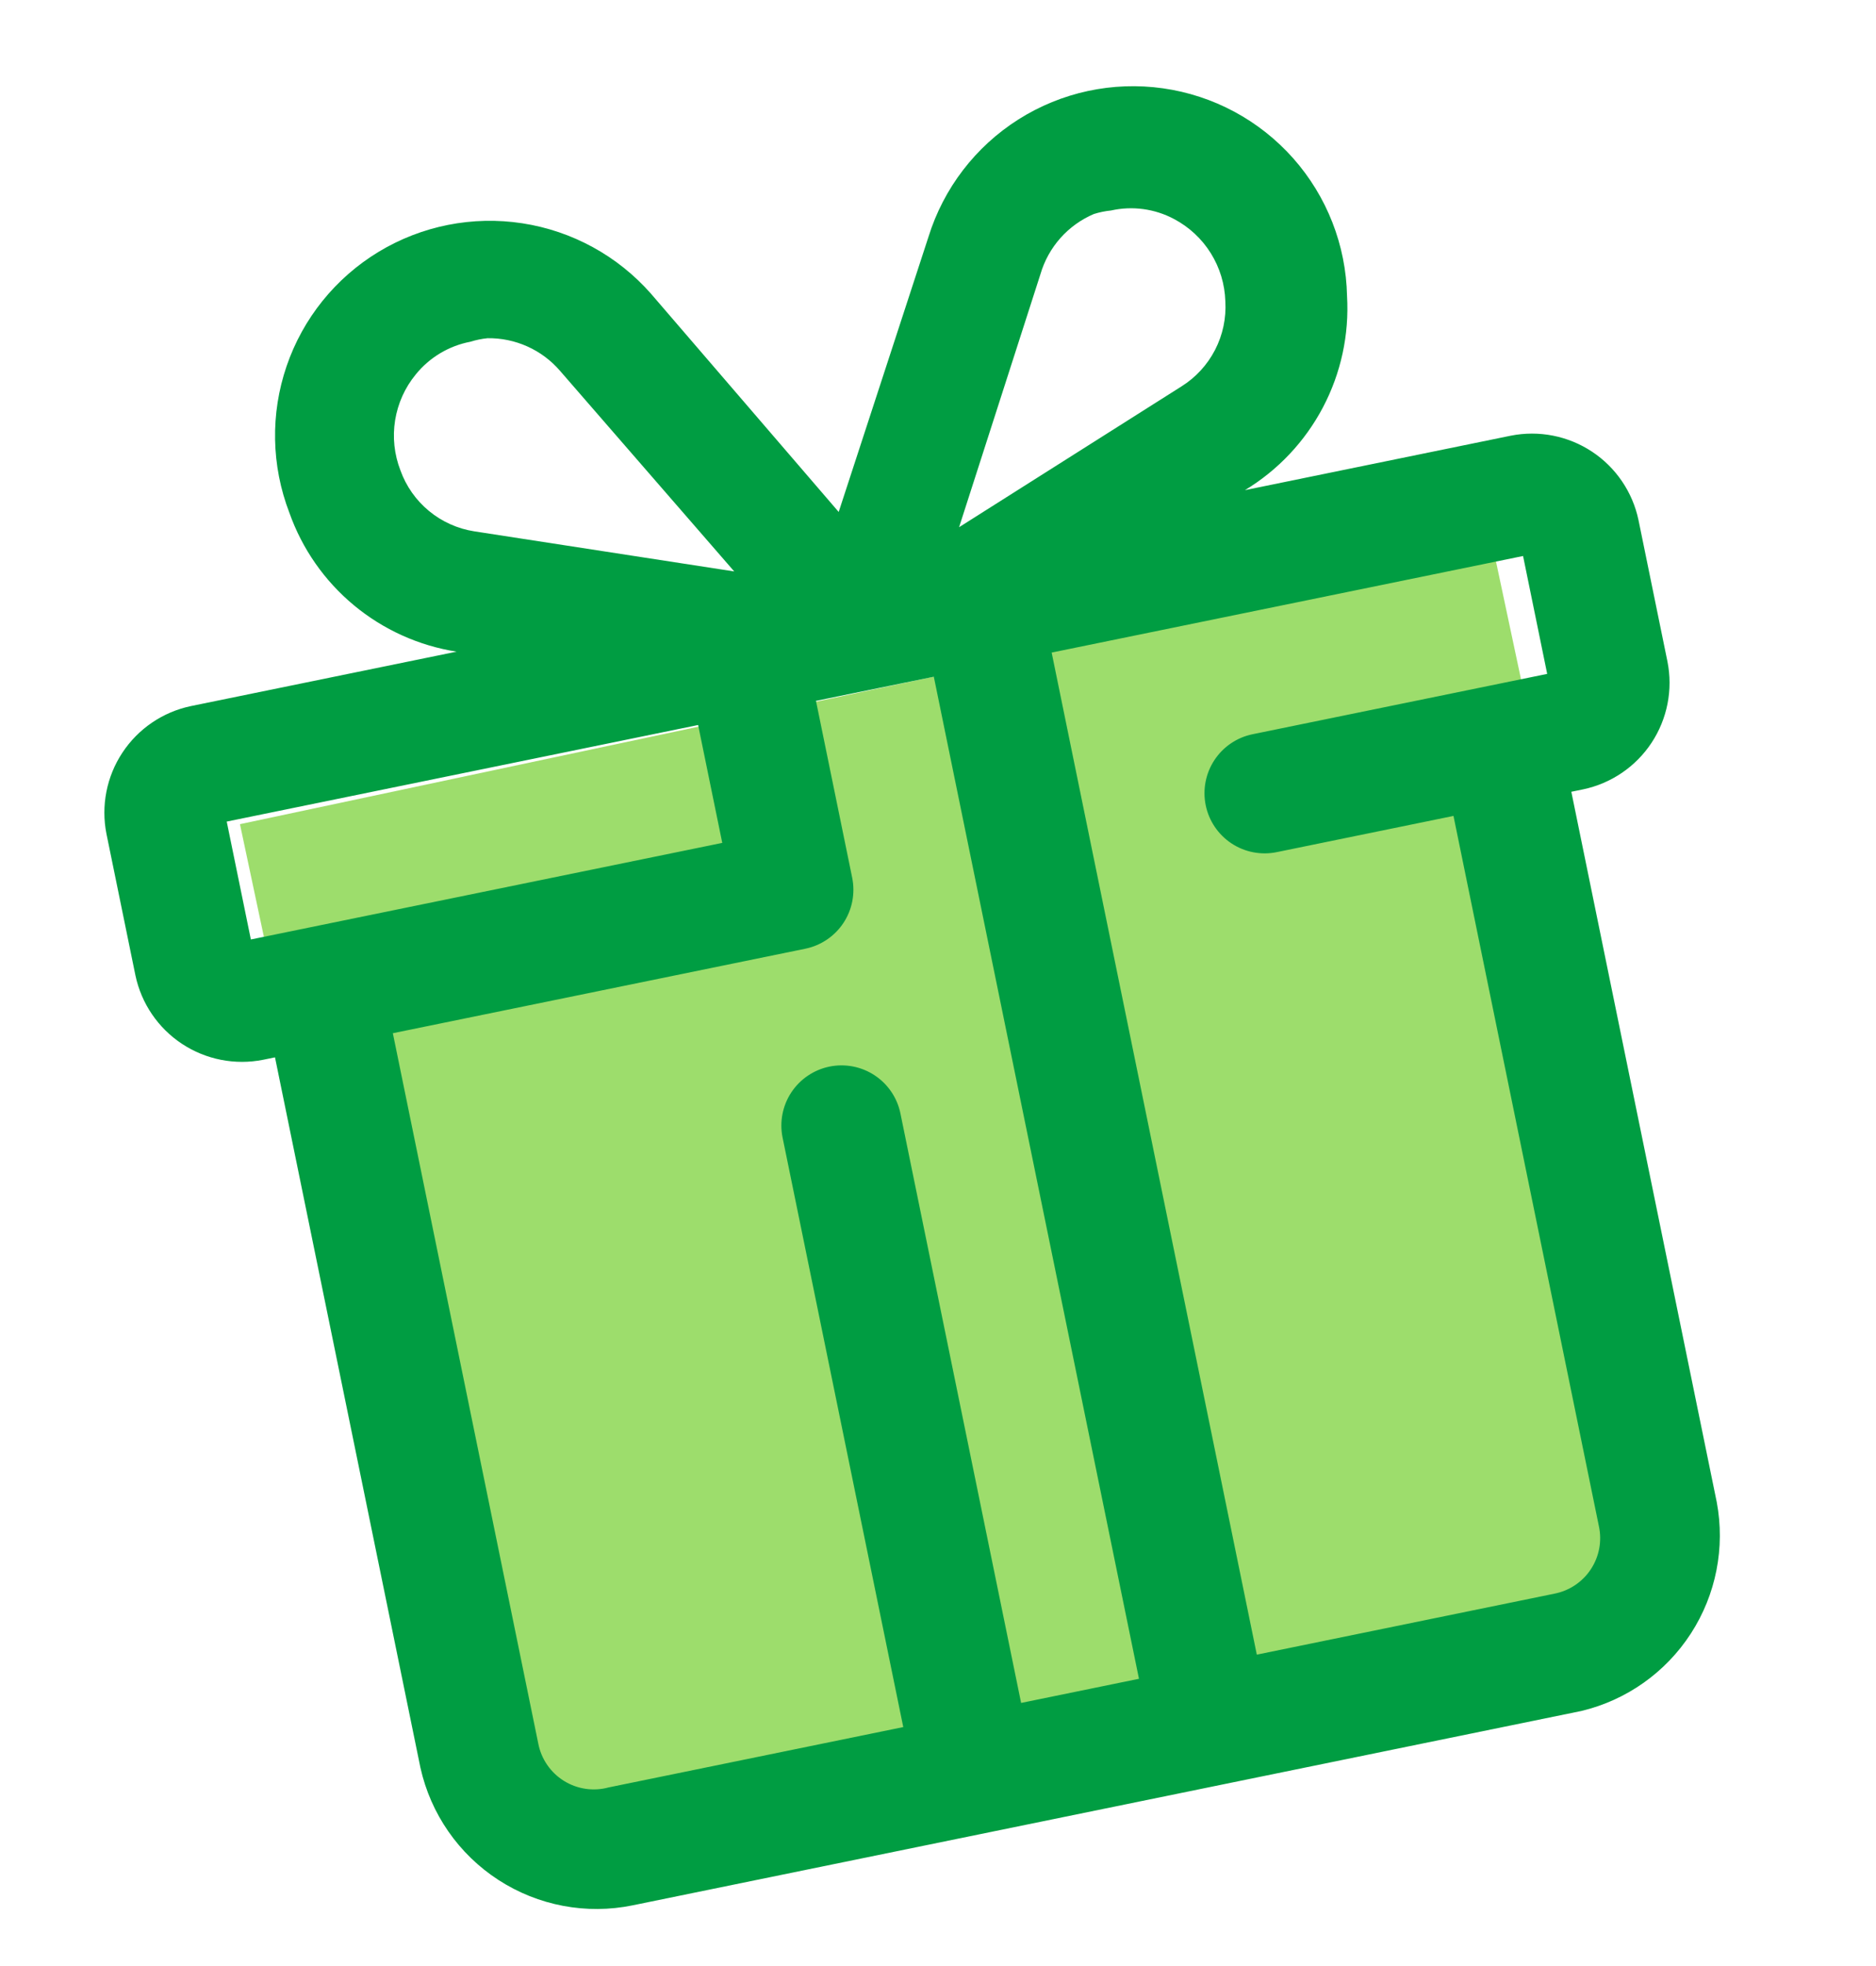
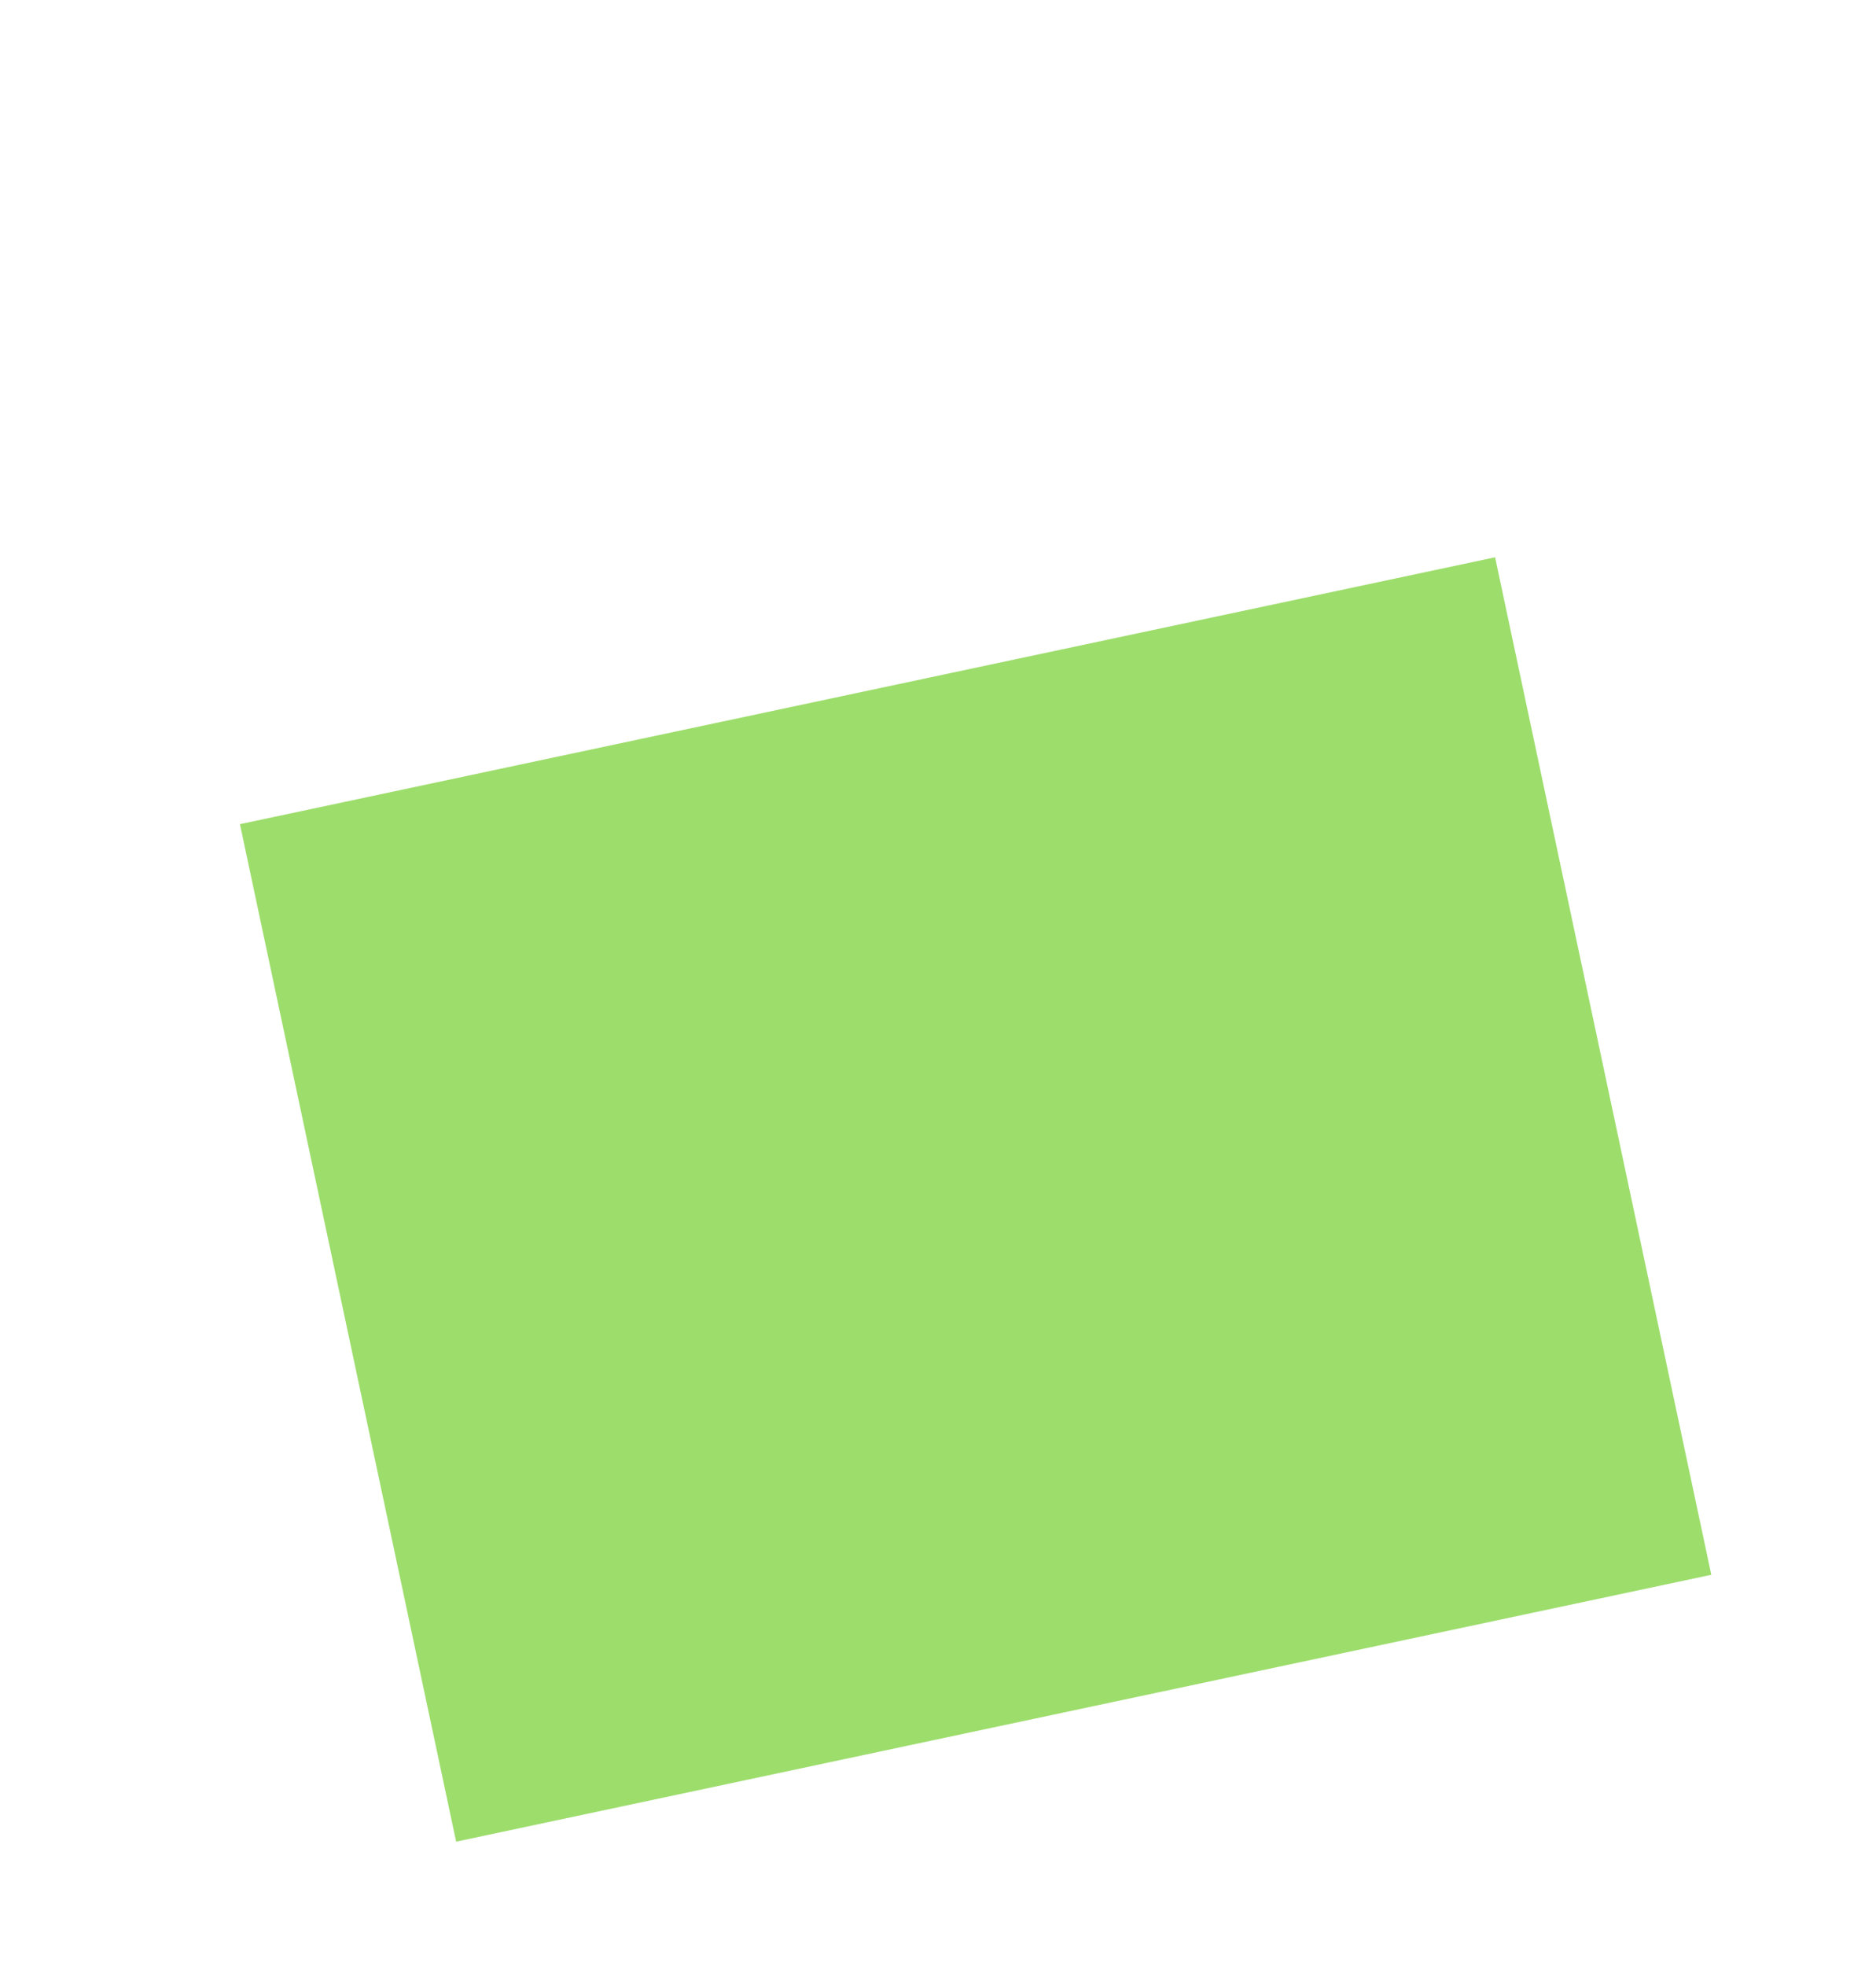
<svg xmlns="http://www.w3.org/2000/svg" width="126" height="132" viewBox="0 0 126 132" fill="none">
  <rect x="16.116" y="55.335" width="86.184" height="69.841" transform="rotate(-12 16.116 55.335)" fill="#9DDD6C" />
-   <path d="M101.466 29.253L83.34 32.965L83.617 32.908C85.837 31.565 87.649 29.642 88.858 27.345C90.066 25.049 90.624 22.466 90.473 19.875C90.403 16.461 89.121 13.183 86.856 10.628C84.59 8.073 81.489 6.407 78.108 5.929C74.727 5.451 71.286 6.192 68.401 8.019C65.516 9.846 63.375 12.64 62.361 15.901L56.33 34.373L43.721 19.718C41.485 17.178 38.428 15.505 35.083 14.992C31.739 14.478 28.32 15.158 25.425 16.91C22.531 18.663 20.345 21.377 19.25 24.579C18.154 27.781 18.22 31.265 19.435 34.424C20.292 36.846 21.788 38.992 23.765 40.634C25.742 42.276 28.126 43.353 30.664 43.752L30.941 43.696L12.816 47.408C10.932 47.804 9.28 48.928 8.22 50.535C7.159 52.142 6.775 54.102 7.151 55.99L9.096 65.488C9.493 67.372 10.617 69.024 12.223 70.084C13.83 71.145 15.79 71.529 17.679 71.153L18.47 70.991L28.237 118.68C28.927 121.784 30.808 124.492 33.477 126.221C36.145 127.95 39.386 128.562 42.5 127.923L106.217 114.874C109.243 114.149 111.873 112.289 113.564 109.678C115.256 107.067 115.878 103.906 115.303 100.849L105.537 53.16L106.328 52.998C108.212 52.601 109.864 51.478 110.925 49.871C111.985 48.264 112.369 46.304 111.993 44.416L110.048 34.917C109.651 33.033 108.528 31.382 106.921 30.321C105.314 29.261 103.354 28.877 101.466 29.253ZM69.883 18.401C70.145 17.506 70.603 16.679 71.223 15.981C71.843 15.284 72.611 14.733 73.47 14.368C73.843 14.251 74.228 14.172 74.617 14.133C76.054 13.81 77.559 14.014 78.859 14.708C79.869 15.242 80.72 16.034 81.324 17.004C81.928 17.974 82.265 19.087 82.299 20.23C82.366 21.36 82.127 22.488 81.607 23.494C81.088 24.5 80.307 25.348 79.346 25.948L64.416 35.397L69.883 18.401ZM26.893 31.577C26.479 30.509 26.356 29.349 26.537 28.218C26.719 27.087 27.197 26.024 27.925 25.139C28.851 23.995 30.153 23.218 31.599 22.943C31.972 22.826 32.357 22.747 32.746 22.708C33.666 22.695 34.578 22.883 35.417 23.26C36.257 23.636 37.003 24.192 37.605 24.888L49.313 38.366L31.855 35.674C30.736 35.5 29.685 35.027 28.811 34.306C27.938 33.586 27.275 32.642 26.893 31.577ZM15.228 55.161L46.889 48.677L48.51 56.592L16.849 63.076L15.228 55.161ZM68.582 114.335L60.477 74.759C60.263 73.709 59.639 72.788 58.745 72.198C57.851 71.608 56.759 71.397 55.709 71.612C54.66 71.827 53.739 72.45 53.148 73.344C52.558 74.238 52.347 75.33 52.562 76.38L60.667 115.956L40.879 120.008C40.375 120.146 39.847 120.177 39.329 120.101C38.812 120.025 38.315 119.843 37.871 119.566C37.428 119.289 37.046 118.924 36.75 118.492C36.454 118.061 36.25 117.573 36.152 117.059L26.385 69.37L54.088 63.697C55.138 63.482 56.059 62.858 56.65 61.964C57.24 61.07 57.45 59.978 57.236 58.928L54.804 47.056L62.719 45.435L76.498 112.714L68.582 114.335ZM103.916 45.245L84.128 49.297C83.079 49.512 82.157 50.136 81.567 51.03C80.977 51.924 80.766 53.016 80.981 54.066C81.196 55.115 81.819 56.036 82.713 56.627C83.607 57.217 84.7 57.428 85.749 57.213L97.622 54.781L107.388 102.47C107.495 102.964 107.502 103.475 107.409 103.971C107.316 104.468 107.124 104.941 106.846 105.363C106.567 105.785 106.207 106.147 105.787 106.428C105.367 106.709 104.895 106.903 104.399 107L84.413 111.093L70.634 43.814L102.295 37.33L103.916 45.245Z" fill="#009D42" />
</svg>